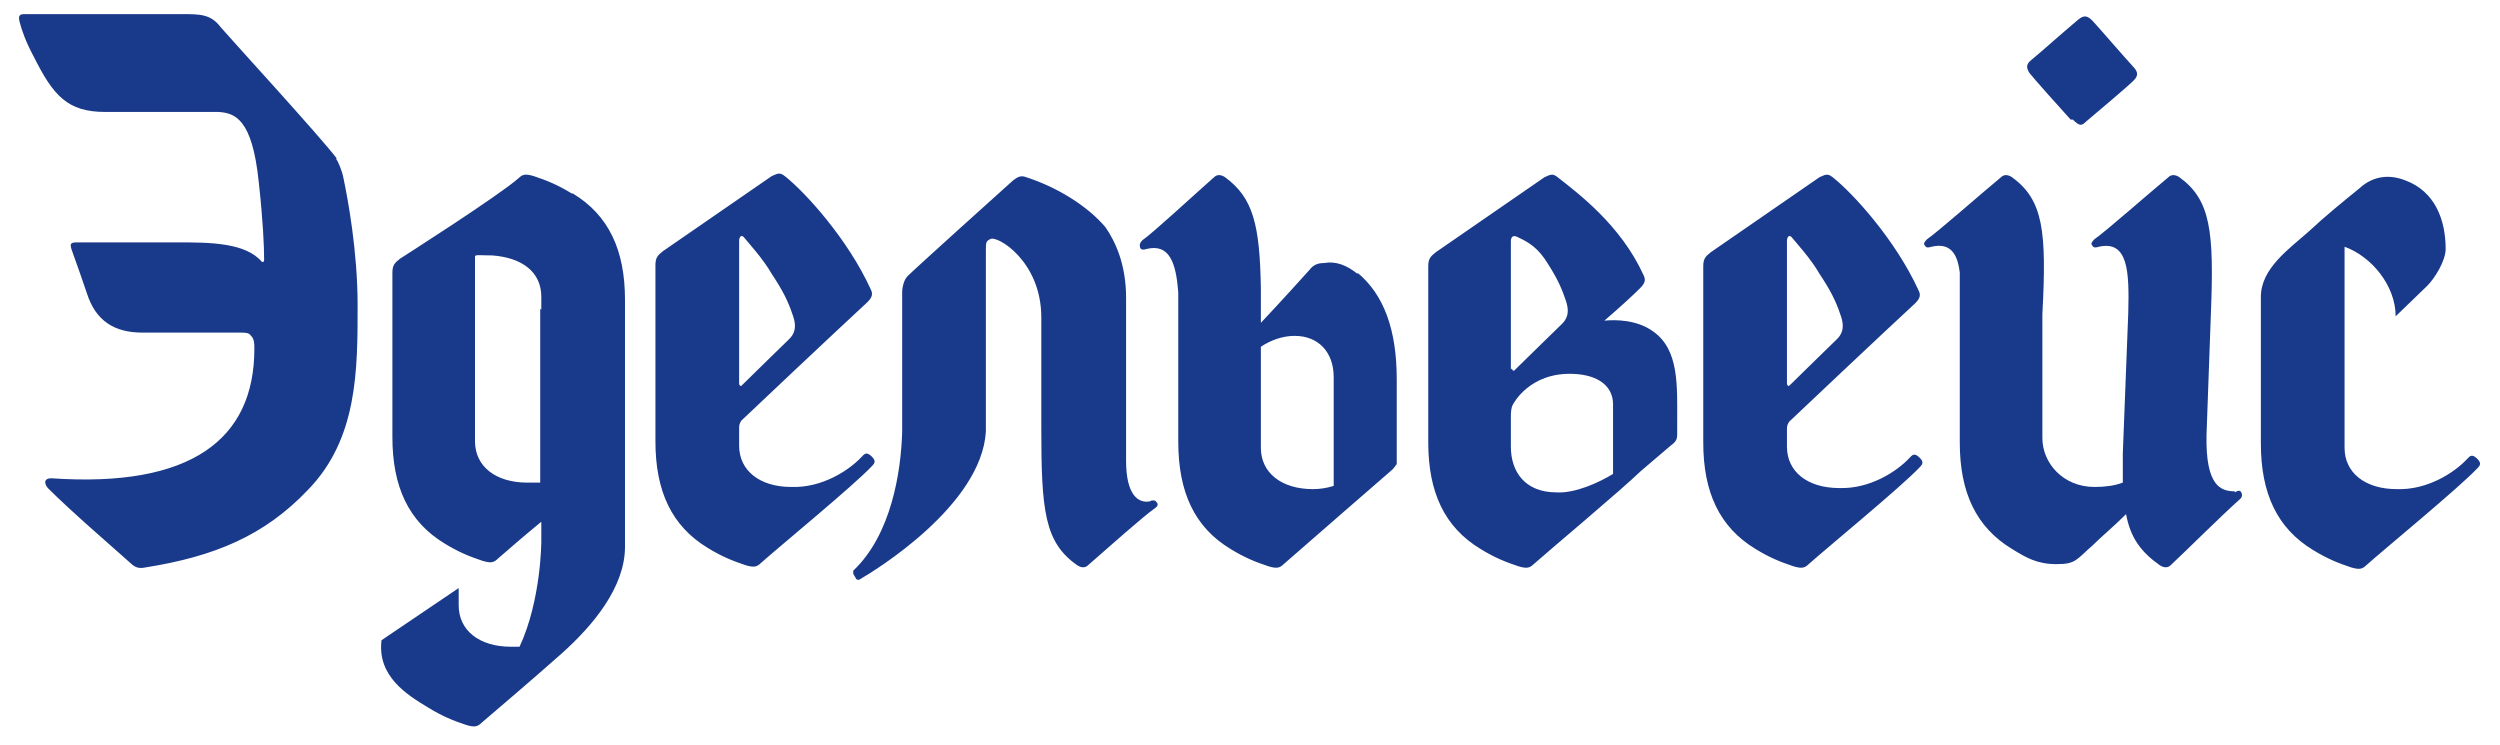
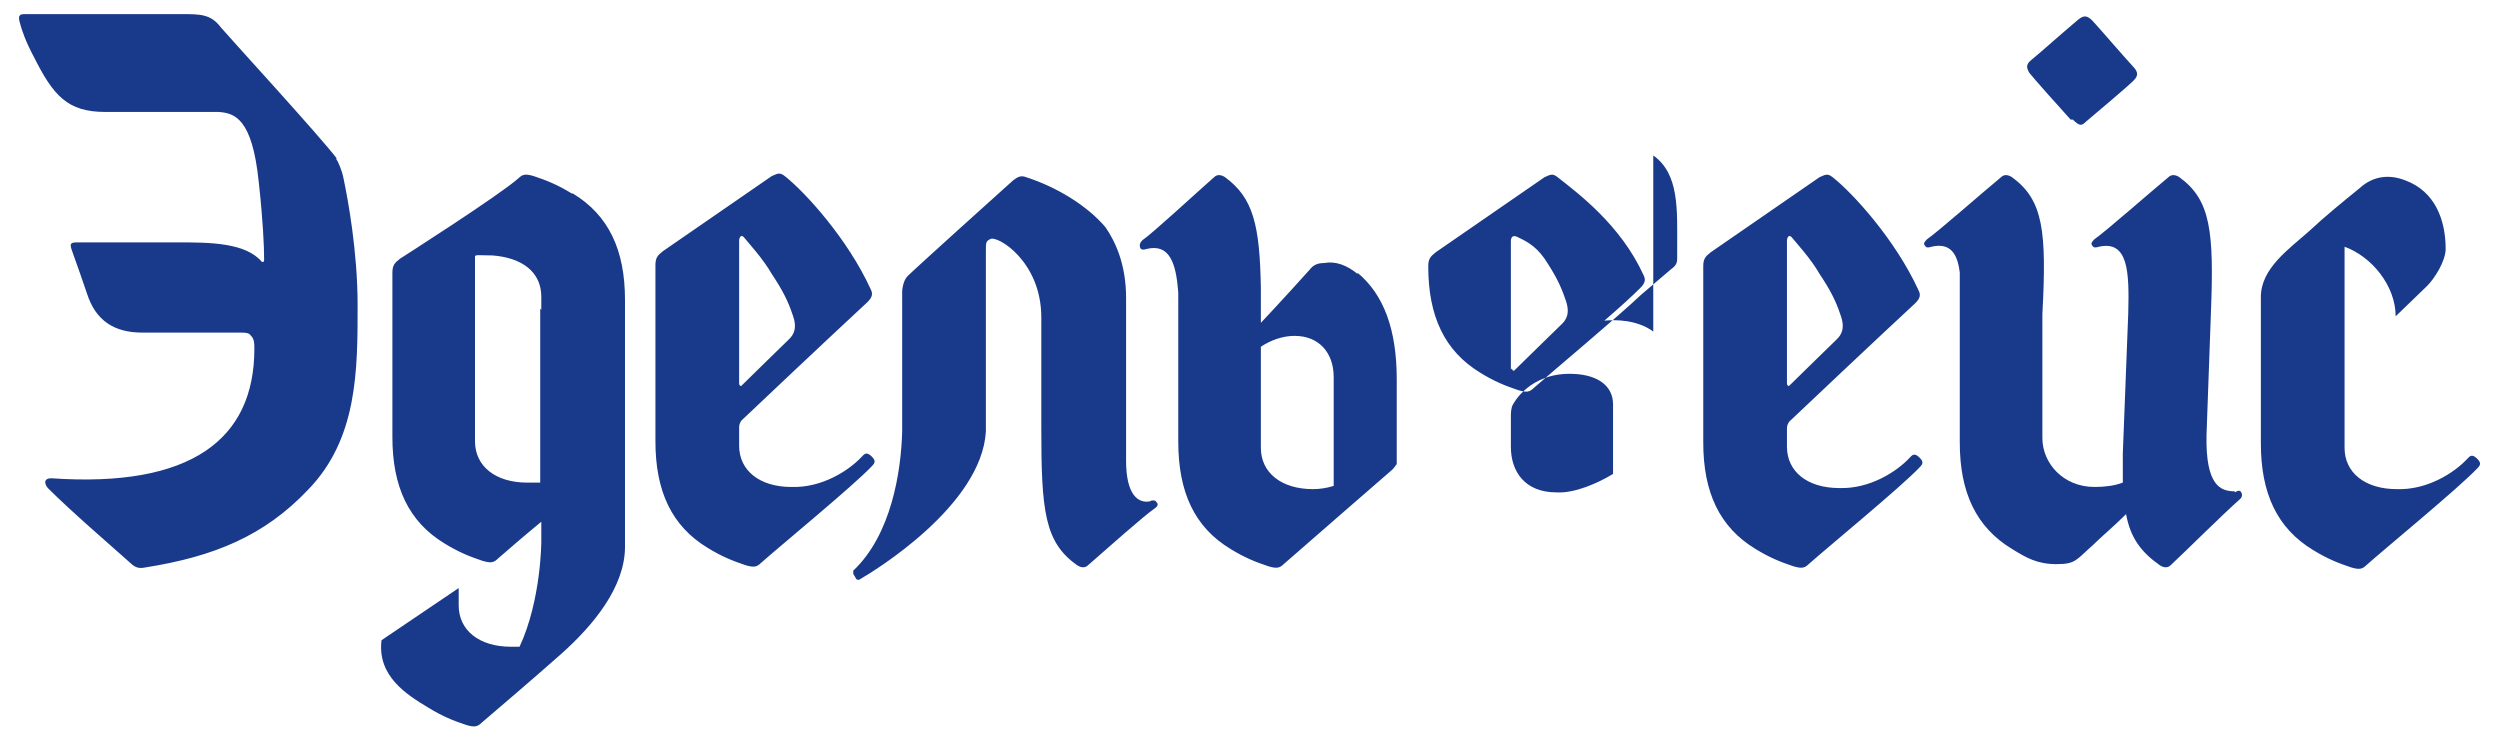
<svg xmlns="http://www.w3.org/2000/svg" id="Layer_1" data-name="Layer 1" version="1.1" viewBox="0 0 230 68.5">
  <defs>
    <style> .cls-1 { fill: #19398a; stroke-width: 0px; } </style>
  </defs>
-   <path class="cls-1" d="M190.7,11c.6.6.8.6,1.2.2,1.3-1.1,3.8-3.2,4.4-3.8.4-.4.4-.7.1-1.1-1.1-1.2-3.6-4.1-3.9-4.4-.5-.5-.8-.5-1.3-.1-1.2,1-3.9,3.4-4.3,3.7-.5.4-.5.7-.2,1.2.3.4,2.7,3.1,3.8,4.3ZM80.2,42c-.5-.5-.7-.2-.9,0-1.2,1.3-3.7,2.9-6.5,2.8-2.9,0-4.8-1.5-4.8-3.8,0-.4,0-1.4,0-1.6,0-.2,0-.4.2-.7.2-.2,9.1-8.6,11.6-10.9.5-.5.5-.8.3-1.2-2.1-4.6-6-8.9-7.9-10.4-.5-.4-.7-.2-1.2,0l-10,6.9c-.5.4-.7.6-.7,1.3v16.2c0,4.6,1.5,7.8,4.8,9.8,1.3.8,2.3,1.2,3.5,1.6.7.2,1,.2,1.4-.2,1.8-1.6,8.5-7.1,10.2-8.9.3-.3.4-.5,0-.9ZM68,35.4c0-2,0-11.6,0-13.2,0-.4.2-.7.5-.3.4.5,1.7,1.9,2.5,3.3,1,1.5,1.5,2.5,1.9,3.7.5,1.3.1,1.9-.3,2.3-.4.4-3.5,3.4-4.4,4.3,0,0,0,0-.1,0s0,0,0,0c0,0-.1-.1-.1-.2ZM175.7,42.1c-1.2,1.3-3.7,2.9-6.5,2.8-2.9,0-4.8-1.5-4.8-3.8,0-.4,0-1.4,0-1.6,0-.2,0-.4.2-.7.2-.2,9.1-8.6,11.6-10.9.5-.5.5-.8.3-1.2-2.1-4.6-6-8.9-7.9-10.4-.5-.4-.7-.2-1.2,0l-10,6.9c-.5.4-.7.6-.7,1.3v16.2c0,4.6,1.5,7.8,4.8,9.8,1.3.8,2.3,1.2,3.5,1.6.7.2,1,.2,1.4-.2,1.8-1.6,8.5-7.1,10.2-8.9.3-.3.4-.5,0-.9-.5-.5-.7-.2-.9,0ZM164.4,35.4c0-2,0-11.6,0-13.2,0-.4.2-.7.5-.3.4.5,1.7,1.9,2.5,3.3,1,1.5,1.5,2.5,1.9,3.7.5,1.3.1,1.9-.3,2.3-.4.4-3.5,3.4-4.4,4.3,0,0,0,0-.1,0s0,0,0,0c0,0-.1-.1-.1-.2ZM227.9,42.2c-.5-.5-.7-.2-.9,0-1.2,1.3-3.7,2.9-6.5,2.8-2.9,0-4.8-1.5-4.8-3.8,0-.3,0-.8,0-1.2h0v-17.3c2.5.9,4.7,3.6,4.7,6.4,0,0,2.6-2.5,2.9-2.8.7-.7,1.7-2.3,1.7-3.4,0-2.7-1-5.3-3.7-6.3-1.5-.6-3-.4-4.2.7-1.6,1.3-3.2,2.6-4.7,4-1.8,1.6-4.4,3.4-4.4,6v13.5c0,4.6,1.5,7.8,4.8,9.8,1.3.8,2.3,1.2,3.5,1.6.7.2,1,.2,1.4-.2,1.8-1.6,8.5-7.1,10.2-8.9.3-.3.4-.5,0-.9ZM205.6,45.2c-1.3,0-2.7-.5-2.6-5.2l.4-11.1c.3-7.6,0-10.5-2.9-12.6-.3-.2-.7-.3-1,0-1.7,1.4-5.9,5.1-6.8,5.7-.2.2-.4.4-.2.6.1.2.3.2.6.1,2.7-.6,2.8,2.3,2.7,6.1l-.5,12.9c0,.6,0,1.2,0,1.8,0,0,0,.4,0,.9-.8.3-1.7.4-2.6.4-2.9,0-4.8-2.2-4.8-4.5,0-.1,0-.3,0-.5v-.2c0-.4,0-.8,0-1,0,0,0,0,0-.1v-3.1s0,0,0-.1c0-.7,0-2.2,0-4h0v-2.4c.4-7.6.1-10.5-2.8-12.6-.3-.2-.7-.3-1,0-1.7,1.4-5.9,5.1-6.8,5.7-.2.2-.4.4-.2.6.1.2.3.2.6.1,1.7-.4,2.4.6,2.6,2.4v15.6c0,4.6,1.5,7.8,4.8,9.8,1.3.8,2.3,1.4,4.1,1.4s1.8-.4,3.4-1.8c.7-.7,1.9-1.7,3-2.8.4,2.2,1.4,3.5,3.1,4.7.3.2.7.3,1,0,1.4-1.3,4.6-4.5,6.4-6.1.2-.2.2-.4.1-.6-.1-.2-.3-.2-.6,0ZM105.9,46.1c-1.2.3-2.3-.6-2.3-3.7v-15h0c0-3.1-1-5.2-1.9-6.5,0,0,0,0,0,0-1.7-2-4.5-3.7-7.3-4.6-.5-.2-.8,0-1.2.3-.9.8-9,8.1-9.7,8.8-.4.4-.5,1.2-.5,1.4v12.9c-.1,3.7-1,9.5-4.5,12.8,0,0,0,.2,0,.3l.3.5c0,0,.2.1.3,0,1.4-.8,11.2-6.8,11.6-13.6h0v-.4h0v-16.2c0-.8,0-.9.4-1.1.6-.4,4.7,2,4.7,7.2v10.2c0,7.6.3,10.5,3.3,12.6.3.2.7.3,1,0,1.6-1.4,5.2-4.6,6.1-5.2.3-.2.4-.4.2-.6-.1-.2-.4-.2-.6-.1ZM124.9,25.2c-1-.8-2-1.2-3.1-1-.6,0-1,.2-1.3.6-.9,1-2.8,3.1-4.5,4.9v-2.7h0c0-.2,0-.3,0-.5h0s0,0,0,0c-.1-5.8-.7-8.3-3.3-10.2-.3-.2-.7-.3-1,0-1.6,1.4-5.7,5.2-6.6,5.8-.2.2-.3.4-.2.7.1.2.3.2.6.1,2.1-.5,2.7,1.3,2.9,4v13.7c0,4.7,1.5,7.9,4.8,9.9,1.3.8,2.3,1.2,3.5,1.6.7.2,1,.2,1.4-.2.9-.8,10-8.7,10-8.7.2-.2.3-.4.4-.5,0,0,0-.2,0-.3,0-.1,0-.3,0-.5v-7c0-4.6-1.2-7.8-3.6-9.8ZM122.7,44.4c0,0,0,.2,0,.3h0c-.6.2-1.3.3-1.9.3-2.9,0-4.8-1.5-4.8-3.8,0-.3,0-.8,0-1.2h0v-8.1c.9-.6,2-1,3.1-1,2.2,0,3.6,1.5,3.6,3.8,0,.3,0,.8,0,1.2h0v.4s0,0,0,0,0,0,0,0v4s0,0,0,.1c0,2,0,2.5,0,4ZM152.1,30.5c-1.5-1.1-3.5-1.1-4.5-1,0,0,0,0,0,0,1.4-1.2,2.6-2.3,3.3-3,.5-.5.5-.8.3-1.2-2.1-4.6-6-7.5-7.9-9-.5-.4-.7-.2-1.2,0l-10,6.9c-.5.4-.7.6-.7,1.3v16.2c0,4.6,1.5,7.8,4.8,9.8,1.3.8,2.3,1.2,3.5,1.6.7.2,1,.2,1.4-.2,1.7-1.5,7.8-6.6,9.9-8.6l2.7-2.3c.4-.3.6-.5.6-1v-1.1c0-3.4.2-6.7-2.2-8.4ZM139,34c0-2,0-10.2,0-11.8,0-.4.2-.6.6-.4.6.3,1.6.7,2.5,2,1,1.5,1.5,2.5,1.9,3.7.5,1.3.1,1.9-.3,2.3-.4.4-3.5,3.4-4.4,4.3,0,0,0,0-.1,0s0,0,0,0c0,0-.1-.1-.1-.2ZM143.2,45.3c-2.9,0-4.2-1.9-4.2-4.2,0-.4,0-2.6,0-2.8,0-.2,0-.8.2-1.1,0,0,1.5-3,5.6-2.8,2.2.1,3.6,1.1,3.6,2.8,0,.2,0,6.4,0,6.4-1.3.8-3.5,1.8-5.2,1.7ZM31,14.6c-1.5-2-10.3-11.6-10.7-12.1-.9-1.2-1.9-1.2-3.5-1.2H2.2c-.5,0-.5.3-.4.7.2.8.6,1.9,1.3,3.2,1.8,3.6,3.1,5.1,6.6,5.1h10.4c1.5.1,3.1.6,3.7,6.4.4,3.6.5,6,.5,7.2,0,0,0,.2-.1.2,0,0,0,0,0,0,0,0-.1,0-.1,0-1.5-1.8-4.9-1.8-7.7-1.8H7.1c-.6,0-.7.1-.5.7.5,1.4,1,2.8,1.4,4,.8,2.5,2.5,3.6,5.1,3.6h9c.5,0,.8,0,1,.3.3.3.3.7.3,1.2,0,8.3-5.8,12.8-18.7,11.9-.6,0-.7.4-.3.9,2.2,2.2,5.7,5.2,7.6,6.9.5.5.9.5,1.4.4,6.3-1,10.9-2.9,14.9-7.1,4.6-4.7,4.6-11,4.6-17,0-5-.9-9.8-1.3-11.7-.1-.6-.5-1.6-.7-1.8ZM52.6,17.8c-1.3-.8-2.3-1.2-3.5-1.6-.7-.2-1-.2-1.4.2-1.8,1.6-10.9,7.4-10.9,7.4-.5.4-.7.6-.7,1.3v15.1c0,4.6,1.5,7.8,4.8,9.8,1.3.8,2.3,1.2,3.5,1.6.7.2,1,.2,1.4-.2.8-.7,2.3-2,4-3.4v1.8s0,5.4-2,9.7c-.4,0-.4,0-.8,0-2.9,0-4.8-1.5-4.8-3.8,0-.4,0-1.4,0-1.6l-7.1,4.8c-.4,3.3,2.3,5,4.3,6.2,1.3.8,2.3,1.2,3.5,1.6.7.2,1,.2,1.4-.2,1.4-1.2,4.7-4,7.4-6.4,0,0,0,0,0,0,2.9-2.6,5.8-6.1,5.8-9.8v-22.7c0-4.6-1.5-7.8-4.8-9.8ZM49.7,28.4v16c-.4,0-.8,0-1.2,0-2.9,0-4.8-1.5-4.8-3.8,0-.4,0-1.4,0-1.6v-.9s0,0,0-.1c0-2,0-12.9,0-14.4,0-.2.5-.1,1.6-.1,2.7.2,4.5,1.5,4.5,3.8,0,.3,0,.8,0,1.2h0Z" />
+   <path class="cls-1" d="M190.7,11c.6.6.8.6,1.2.2,1.3-1.1,3.8-3.2,4.4-3.8.4-.4.4-.7.1-1.1-1.1-1.2-3.6-4.1-3.9-4.4-.5-.5-.8-.5-1.3-.1-1.2,1-3.9,3.4-4.3,3.7-.5.4-.5.7-.2,1.2.3.4,2.7,3.1,3.8,4.3ZM80.2,42c-.5-.5-.7-.2-.9,0-1.2,1.3-3.7,2.9-6.5,2.8-2.9,0-4.8-1.5-4.8-3.8,0-.4,0-1.4,0-1.6,0-.2,0-.4.2-.7.2-.2,9.1-8.6,11.6-10.9.5-.5.5-.8.3-1.2-2.1-4.6-6-8.9-7.9-10.4-.5-.4-.7-.2-1.2,0l-10,6.9c-.5.4-.7.6-.7,1.3v16.2c0,4.6,1.5,7.8,4.8,9.8,1.3.8,2.3,1.2,3.5,1.6.7.2,1,.2,1.4-.2,1.8-1.6,8.5-7.1,10.2-8.9.3-.3.4-.5,0-.9ZM68,35.4c0-2,0-11.6,0-13.2,0-.4.2-.7.5-.3.4.5,1.7,1.9,2.5,3.3,1,1.5,1.5,2.5,1.9,3.7.5,1.3.1,1.9-.3,2.3-.4.4-3.5,3.4-4.4,4.3,0,0,0,0-.1,0s0,0,0,0c0,0-.1-.1-.1-.2ZM175.7,42.1c-1.2,1.3-3.7,2.9-6.5,2.8-2.9,0-4.8-1.5-4.8-3.8,0-.4,0-1.4,0-1.6,0-.2,0-.4.2-.7.2-.2,9.1-8.6,11.6-10.9.5-.5.5-.8.3-1.2-2.1-4.6-6-8.9-7.9-10.4-.5-.4-.7-.2-1.2,0l-10,6.9c-.5.4-.7.6-.7,1.3v16.2c0,4.6,1.5,7.8,4.8,9.8,1.3.8,2.3,1.2,3.5,1.6.7.2,1,.2,1.4-.2,1.8-1.6,8.5-7.1,10.2-8.9.3-.3.4-.5,0-.9-.5-.5-.7-.2-.9,0ZM164.4,35.4c0-2,0-11.6,0-13.2,0-.4.2-.7.5-.3.4.5,1.7,1.9,2.5,3.3,1,1.5,1.5,2.5,1.9,3.7.5,1.3.1,1.9-.3,2.3-.4.4-3.5,3.4-4.4,4.3,0,0,0,0-.1,0s0,0,0,0c0,0-.1-.1-.1-.2ZM227.9,42.2c-.5-.5-.7-.2-.9,0-1.2,1.3-3.7,2.9-6.5,2.8-2.9,0-4.8-1.5-4.8-3.8,0-.3,0-.8,0-1.2h0v-17.3c2.5.9,4.7,3.6,4.7,6.4,0,0,2.6-2.5,2.9-2.8.7-.7,1.7-2.3,1.7-3.4,0-2.7-1-5.3-3.7-6.3-1.5-.6-3-.4-4.2.7-1.6,1.3-3.2,2.6-4.7,4-1.8,1.6-4.4,3.4-4.4,6v13.5c0,4.6,1.5,7.8,4.8,9.8,1.3.8,2.3,1.2,3.5,1.6.7.2,1,.2,1.4-.2,1.8-1.6,8.5-7.1,10.2-8.9.3-.3.4-.5,0-.9ZM205.6,45.2c-1.3,0-2.7-.5-2.6-5.2l.4-11.1c.3-7.6,0-10.5-2.9-12.6-.3-.2-.7-.3-1,0-1.7,1.4-5.9,5.1-6.8,5.7-.2.2-.4.4-.2.6.1.2.3.2.6.1,2.7-.6,2.8,2.3,2.7,6.1l-.5,12.9c0,.6,0,1.2,0,1.8,0,0,0,.4,0,.9-.8.3-1.7.4-2.6.4-2.9,0-4.8-2.2-4.8-4.5,0-.1,0-.3,0-.5v-.2c0-.4,0-.8,0-1,0,0,0,0,0-.1v-3.1s0,0,0-.1c0-.7,0-2.2,0-4h0v-2.4c.4-7.6.1-10.5-2.8-12.6-.3-.2-.7-.3-1,0-1.7,1.4-5.9,5.1-6.8,5.7-.2.2-.4.4-.2.6.1.2.3.2.6.1,1.7-.4,2.4.6,2.6,2.4v15.6c0,4.6,1.5,7.8,4.8,9.8,1.3.8,2.3,1.4,4.1,1.4s1.8-.4,3.4-1.8c.7-.7,1.9-1.7,3-2.8.4,2.2,1.4,3.5,3.1,4.7.3.2.7.3,1,0,1.4-1.3,4.6-4.5,6.4-6.1.2-.2.2-.4.1-.6-.1-.2-.3-.2-.6,0ZM105.9,46.1c-1.2.3-2.3-.6-2.3-3.7v-15h0c0-3.1-1-5.2-1.9-6.5,0,0,0,0,0,0-1.7-2-4.5-3.7-7.3-4.6-.5-.2-.8,0-1.2.3-.9.8-9,8.1-9.7,8.8-.4.4-.5,1.2-.5,1.4v12.9c-.1,3.7-1,9.5-4.5,12.8,0,0,0,.2,0,.3l.3.5c0,0,.2.1.3,0,1.4-.8,11.2-6.8,11.6-13.6h0v-.4h0v-16.2c0-.8,0-.9.4-1.1.6-.4,4.7,2,4.7,7.2v10.2c0,7.6.3,10.5,3.3,12.6.3.2.7.3,1,0,1.6-1.4,5.2-4.6,6.1-5.2.3-.2.4-.4.2-.6-.1-.2-.4-.2-.6-.1ZM124.9,25.2c-1-.8-2-1.2-3.1-1-.6,0-1,.2-1.3.6-.9,1-2.8,3.1-4.5,4.9v-2.7h0c0-.2,0-.3,0-.5h0s0,0,0,0c-.1-5.8-.7-8.3-3.3-10.2-.3-.2-.7-.3-1,0-1.6,1.4-5.7,5.2-6.6,5.8-.2.2-.3.4-.2.7.1.2.3.2.6.1,2.1-.5,2.7,1.3,2.9,4v13.7c0,4.7,1.5,7.9,4.8,9.9,1.3.8,2.3,1.2,3.5,1.6.7.2,1,.2,1.4-.2.9-.8,10-8.7,10-8.7.2-.2.3-.4.4-.5,0,0,0-.2,0-.3,0-.1,0-.3,0-.5v-7c0-4.6-1.2-7.8-3.6-9.8ZM122.7,44.4c0,0,0,.2,0,.3h0c-.6.2-1.3.3-1.9.3-2.9,0-4.8-1.5-4.8-3.8,0-.3,0-.8,0-1.2h0v-8.1c.9-.6,2-1,3.1-1,2.2,0,3.6,1.5,3.6,3.8,0,.3,0,.8,0,1.2h0v.4s0,0,0,0,0,0,0,0v4s0,0,0,.1c0,2,0,2.5,0,4ZM152.1,30.5c-1.5-1.1-3.5-1.1-4.5-1,0,0,0,0,0,0,1.4-1.2,2.6-2.3,3.3-3,.5-.5.5-.8.3-1.2-2.1-4.6-6-7.5-7.9-9-.5-.4-.7-.2-1.2,0l-10,6.9c-.5.4-.7.6-.7,1.3c0,4.6,1.5,7.8,4.8,9.8,1.3.8,2.3,1.2,3.5,1.6.7.2,1,.2,1.4-.2,1.7-1.5,7.8-6.6,9.9-8.6l2.7-2.3c.4-.3.6-.5.6-1v-1.1c0-3.4.2-6.7-2.2-8.4ZM139,34c0-2,0-10.2,0-11.8,0-.4.2-.6.6-.4.6.3,1.6.7,2.5,2,1,1.5,1.5,2.5,1.9,3.7.5,1.3.1,1.9-.3,2.3-.4.4-3.5,3.4-4.4,4.3,0,0,0,0-.1,0s0,0,0,0c0,0-.1-.1-.1-.2ZM143.2,45.3c-2.9,0-4.2-1.9-4.2-4.2,0-.4,0-2.6,0-2.8,0-.2,0-.8.2-1.1,0,0,1.5-3,5.6-2.8,2.2.1,3.6,1.1,3.6,2.8,0,.2,0,6.4,0,6.4-1.3.8-3.5,1.8-5.2,1.7ZM31,14.6c-1.5-2-10.3-11.6-10.7-12.1-.9-1.2-1.9-1.2-3.5-1.2H2.2c-.5,0-.5.3-.4.7.2.8.6,1.9,1.3,3.2,1.8,3.6,3.1,5.1,6.6,5.1h10.4c1.5.1,3.1.6,3.7,6.4.4,3.6.5,6,.5,7.2,0,0,0,.2-.1.2,0,0,0,0,0,0,0,0-.1,0-.1,0-1.5-1.8-4.9-1.8-7.7-1.8H7.1c-.6,0-.7.1-.5.7.5,1.4,1,2.8,1.4,4,.8,2.5,2.5,3.6,5.1,3.6h9c.5,0,.8,0,1,.3.3.3.3.7.3,1.2,0,8.3-5.8,12.8-18.7,11.9-.6,0-.7.4-.3.9,2.2,2.2,5.7,5.2,7.6,6.9.5.5.9.5,1.4.4,6.3-1,10.9-2.9,14.9-7.1,4.6-4.7,4.6-11,4.6-17,0-5-.9-9.8-1.3-11.7-.1-.6-.5-1.6-.7-1.8ZM52.6,17.8c-1.3-.8-2.3-1.2-3.5-1.6-.7-.2-1-.2-1.4.2-1.8,1.6-10.9,7.4-10.9,7.4-.5.4-.7.6-.7,1.3v15.1c0,4.6,1.5,7.8,4.8,9.8,1.3.8,2.3,1.2,3.5,1.6.7.2,1,.2,1.4-.2.8-.7,2.3-2,4-3.4v1.8s0,5.4-2,9.7c-.4,0-.4,0-.8,0-2.9,0-4.8-1.5-4.8-3.8,0-.4,0-1.4,0-1.6l-7.1,4.8c-.4,3.3,2.3,5,4.3,6.2,1.3.8,2.3,1.2,3.5,1.6.7.2,1,.2,1.4-.2,1.4-1.2,4.7-4,7.4-6.4,0,0,0,0,0,0,2.9-2.6,5.8-6.1,5.8-9.8v-22.7c0-4.6-1.5-7.8-4.8-9.8ZM49.7,28.4v16c-.4,0-.8,0-1.2,0-2.9,0-4.8-1.5-4.8-3.8,0-.4,0-1.4,0-1.6v-.9s0,0,0-.1c0-2,0-12.9,0-14.4,0-.2.5-.1,1.6-.1,2.7.2,4.5,1.5,4.5,3.8,0,.3,0,.8,0,1.2h0Z" />
</svg>